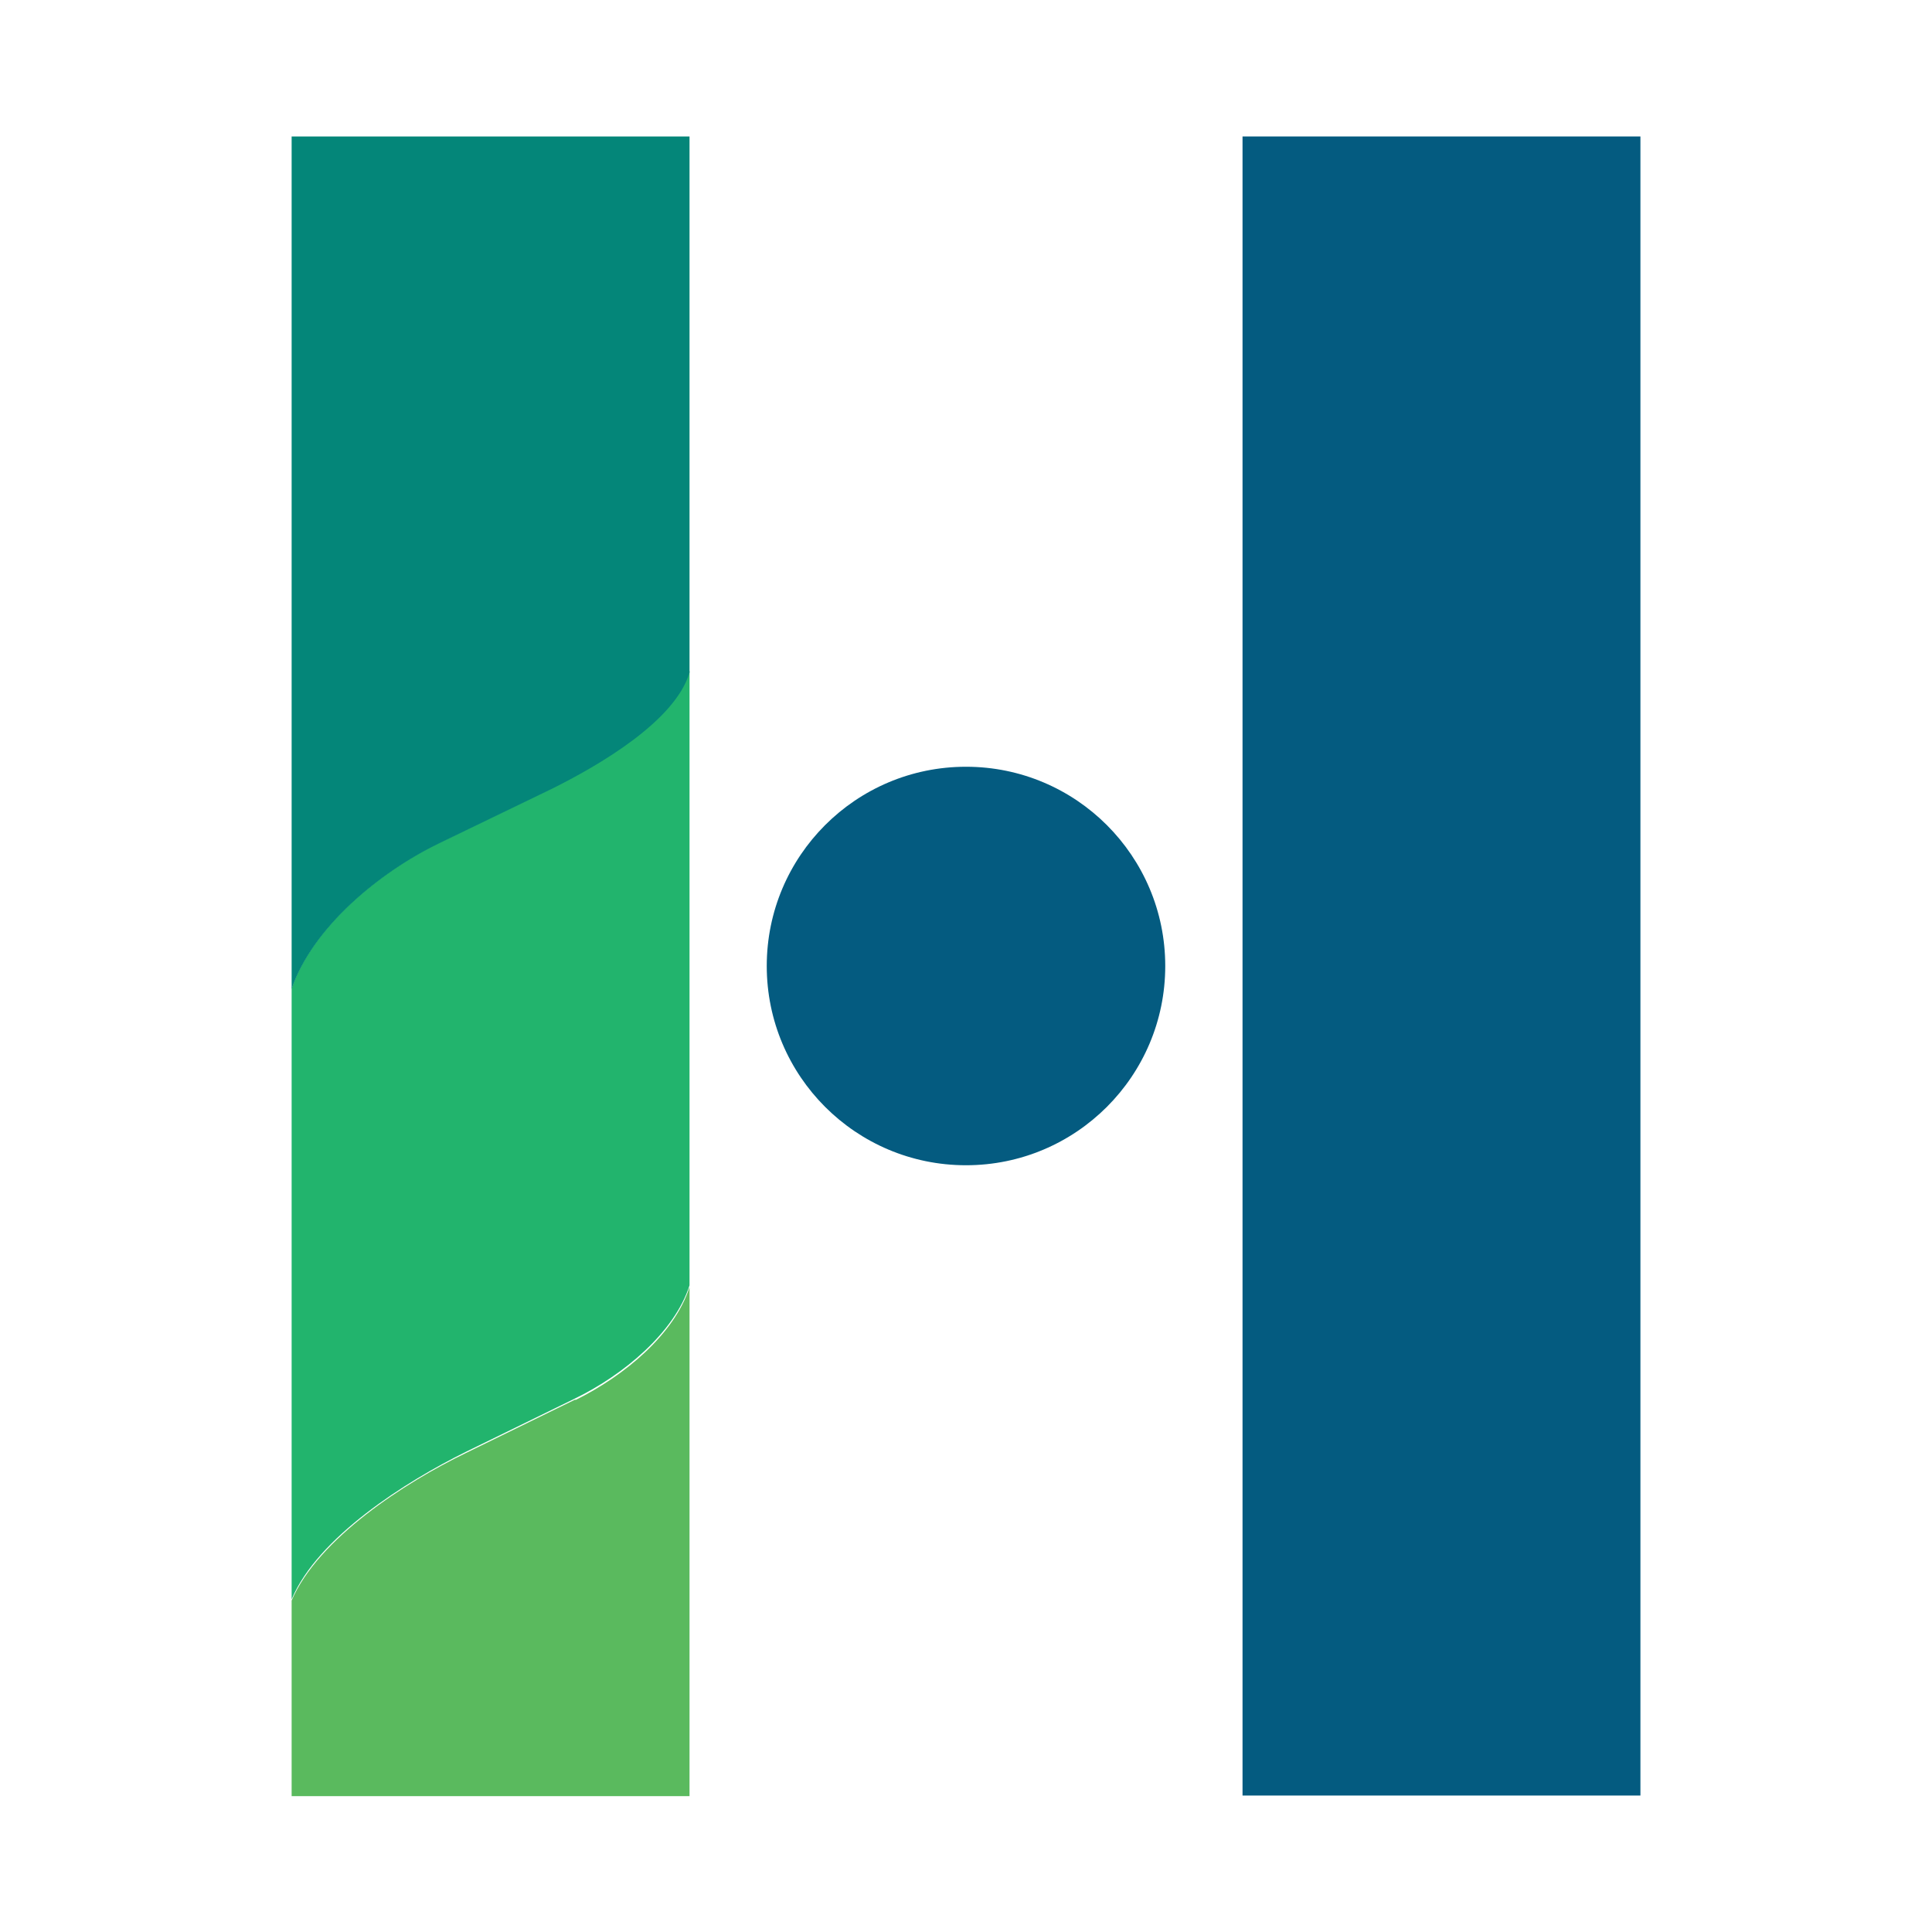
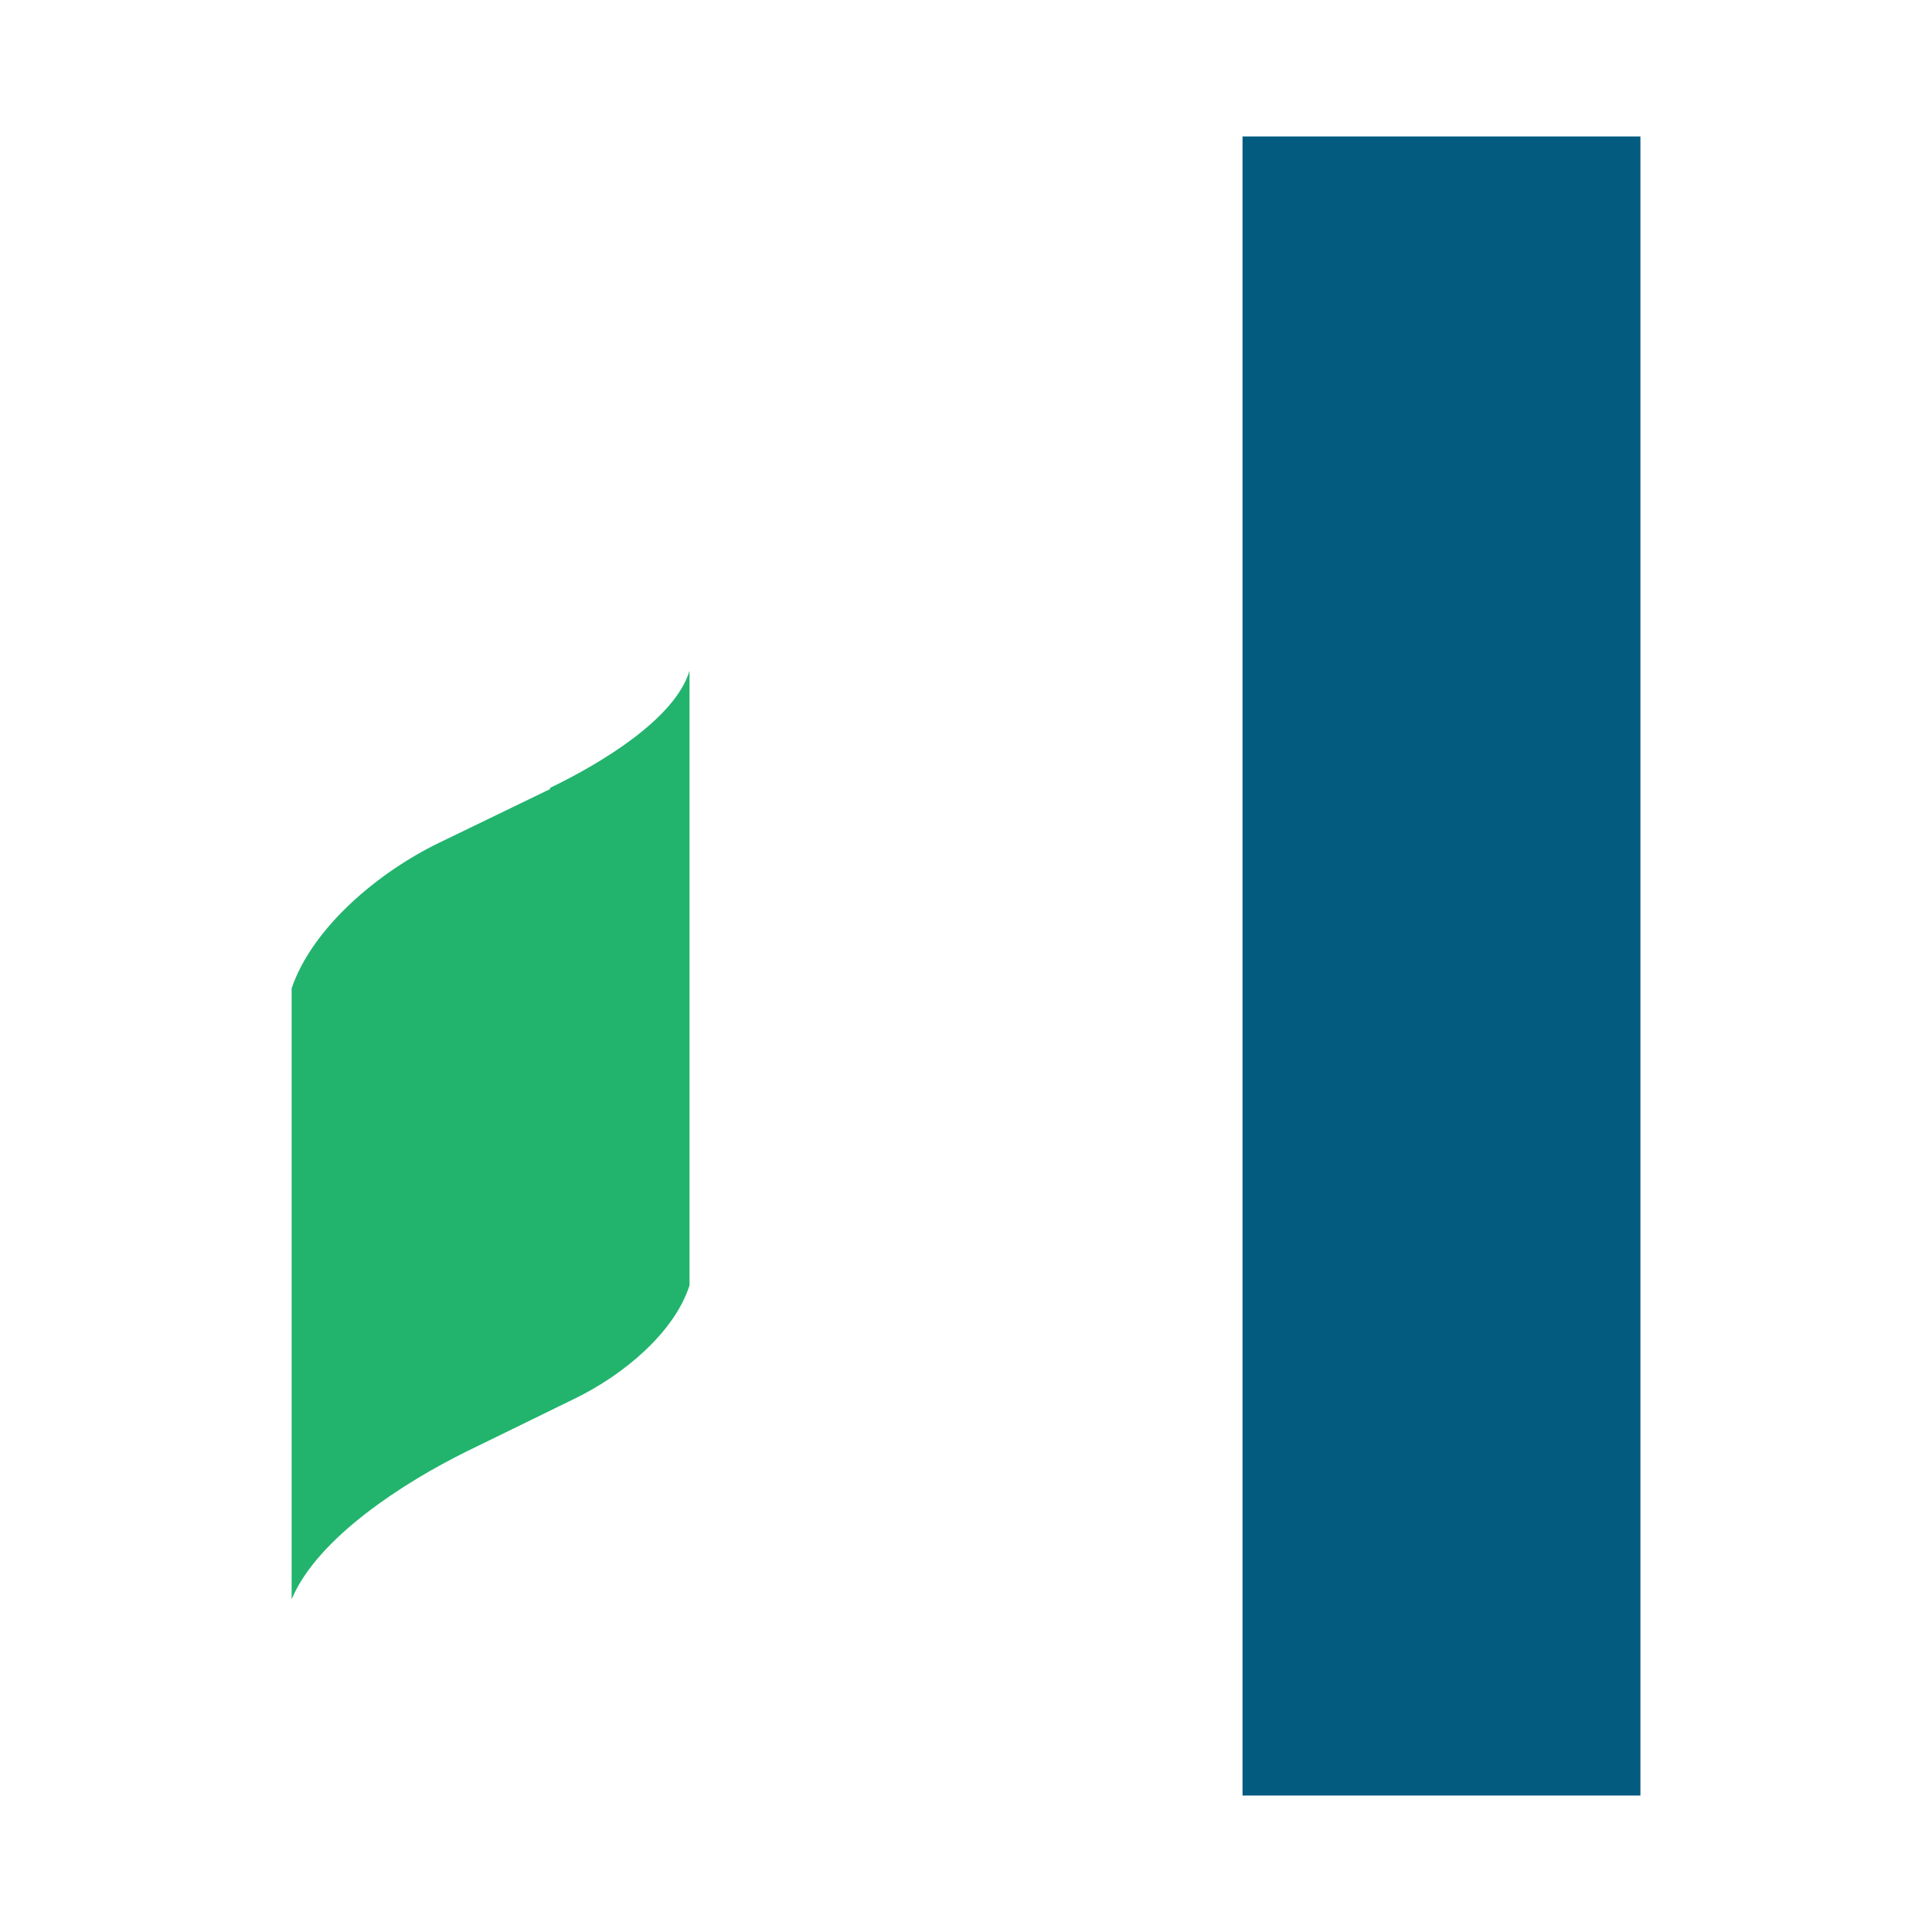
<svg xmlns="http://www.w3.org/2000/svg" width="38" height="38" viewBox="0 0 38 38" fill="none" style="background:white">
-   <path d="M19 22.919C21.164 22.919 22.919 21.164 22.919 19C22.919 16.836 21.164 15.081 19 15.081C16.835 15.081 15.081 16.836 15.081 19C15.081 21.164 16.835 22.919 19 22.919Z" fill="#045B80" />
-   <path d="M11.317 27.526L9.156 28.583C7.98 29.153 6.258 30.258 5.736 31.481V35.328H13.562V25.317C13.265 26.244 12.279 27.063 11.317 27.538V27.526Z" fill="#5ABA5E" />
  <path d="M10.818 15.521L8.633 16.578C7.458 17.148 6.151 18.228 5.736 19.439V31.457C6.246 30.234 7.98 29.141 9.156 28.559L11.317 27.503C12.267 27.039 13.265 26.208 13.562 25.282V13.193C13.277 14.143 11.804 15.022 10.818 15.497V15.521Z" fill="#22B46D" />
-   <path d="M5.736 19.451C6.151 18.24 7.458 17.159 8.633 16.589L10.818 15.533C11.804 15.046 13.277 14.179 13.562 13.229V2.684H5.736V19.451Z" fill="#048679" />
  <path d="M24.439 2.684V19.451V31.469V35.316H32.265V25.306V23.002V13.217V10.937V2.684H24.439Z" fill="#045B80" />
</svg>